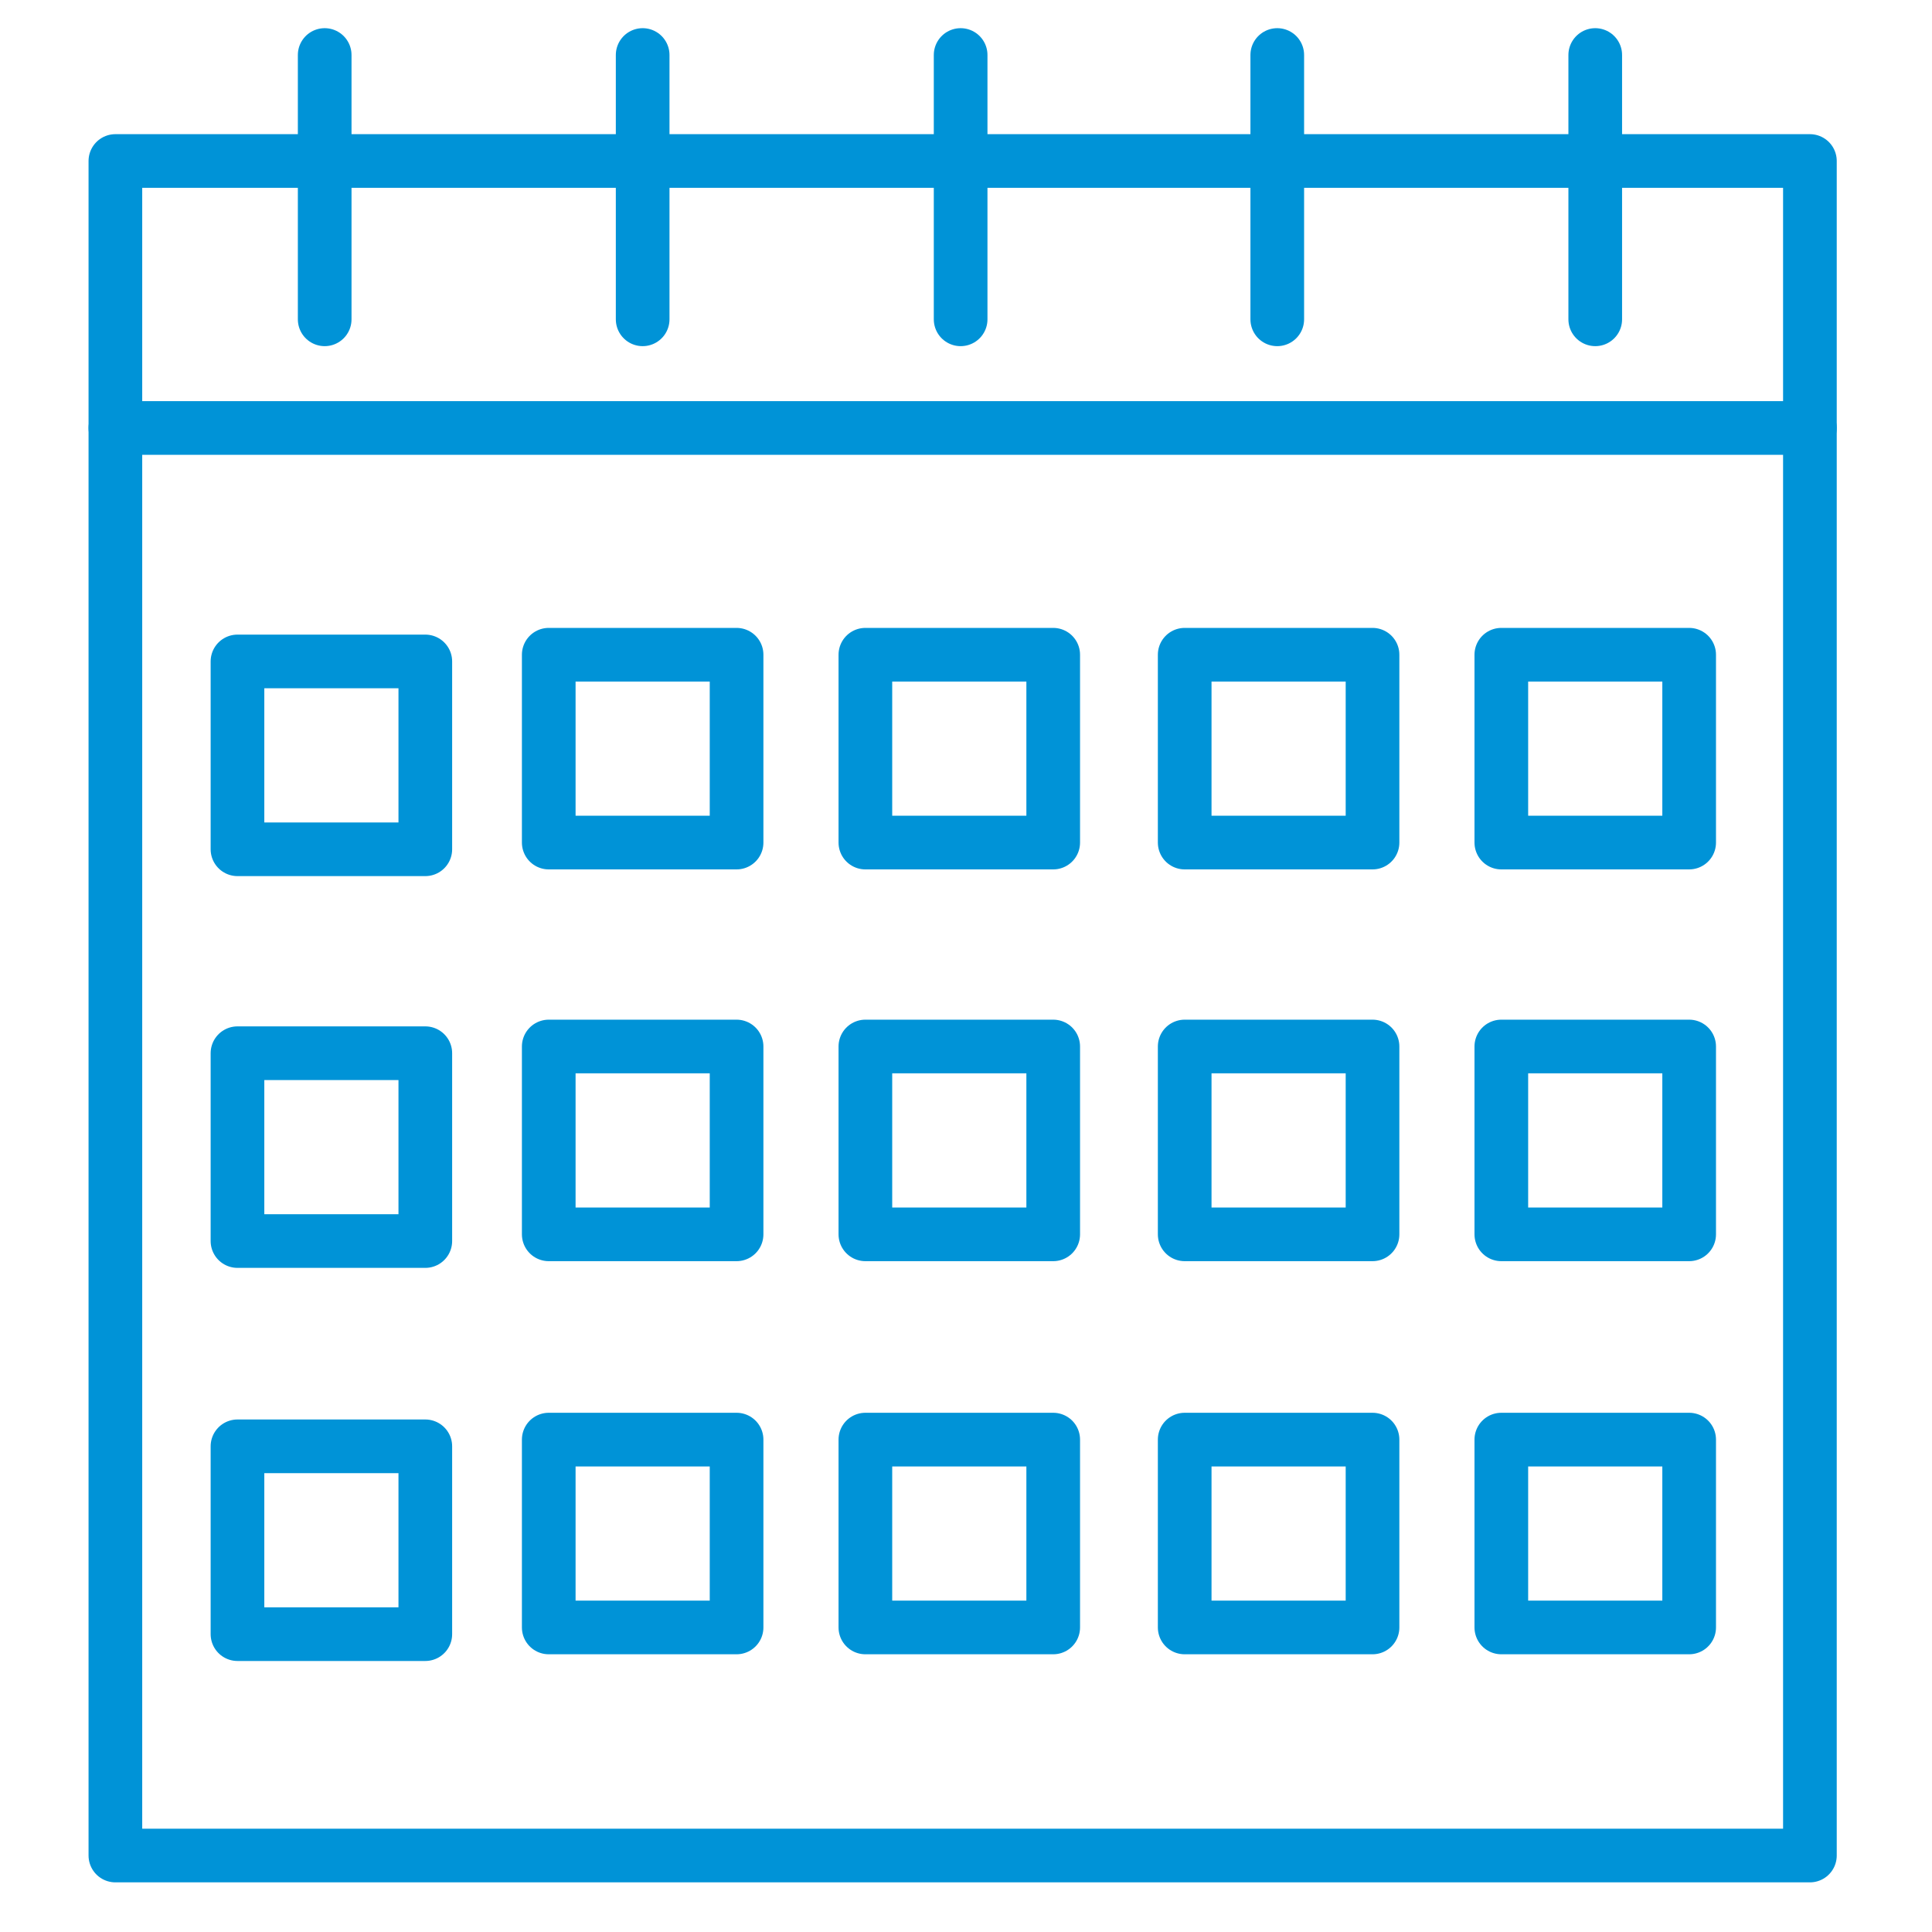
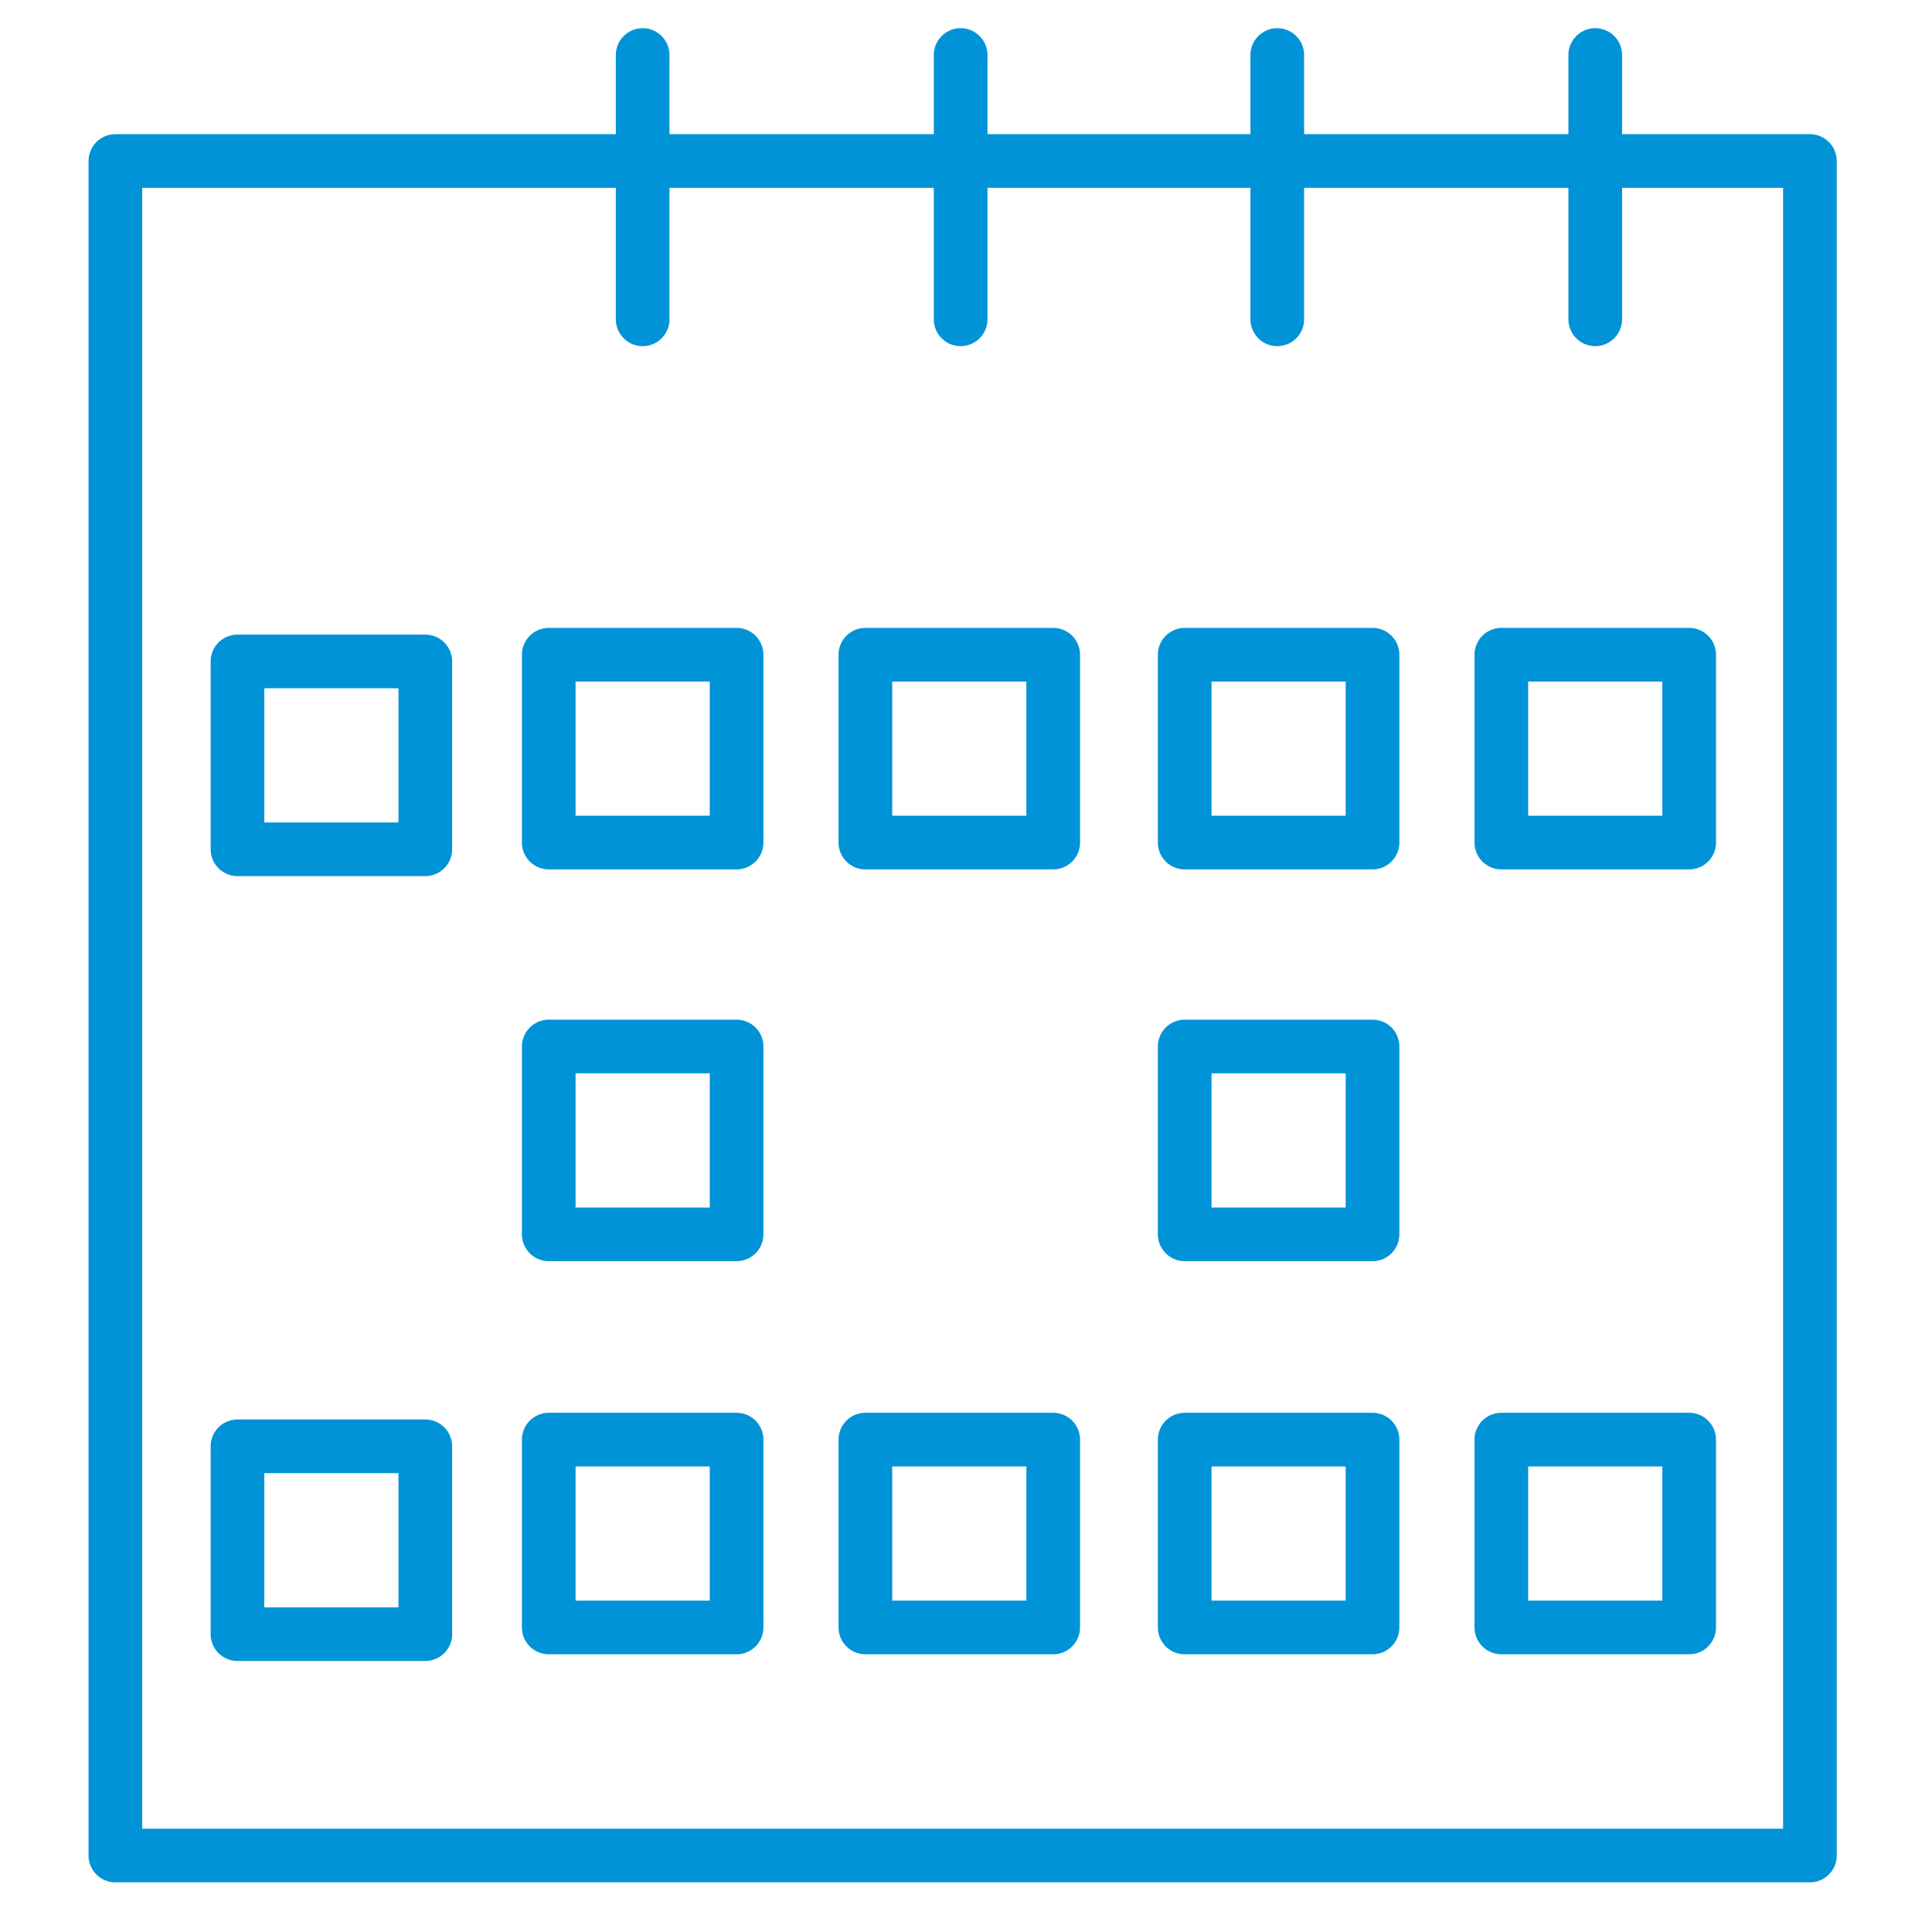
<svg xmlns="http://www.w3.org/2000/svg" id="Layer_1" x="0px" y="0px" viewBox="0 0 144 144" style="enable-background:new 0 0 144 144;" xml:space="preserve">
  <style type="text/css"> .st0{fill:none;stroke:#0093D7;stroke-width:4;stroke-linecap:round;stroke-linejoin:round;stroke-miterlimit:10;} </style>
  <g>
    <rect x="8.6" y="12" class="st0" width="126.3" height="126.3" />
-     <line class="st0" x1="8.6" y1="31.9" x2="134.9" y2="31.9" />
-     <line class="st0" x1="24.2" y1="4.1" x2="24.2" y2="23.8" />
    <line class="st0" x1="47.9" y1="4.1" x2="47.9" y2="23.8" />
    <line class="st0" x1="71.6" y1="4.1" x2="71.6" y2="23.8" />
    <line class="st0" x1="95.2" y1="4.1" x2="95.2" y2="23.8" />
    <line class="st0" x1="118.9" y1="4.1" x2="118.9" y2="23.8" />
    <g>
      <rect x="17.7" y="49.3" class="st0" width="14" height="14" />
-       <rect x="17.7" y="78.5" class="st0" width="14" height="14" />
      <rect x="17.7" y="107.8" class="st0" width="14" height="14" />
    </g>
    <g>
      <rect x="40.9" y="48.8" class="st0" width="14" height="14" />
      <rect x="40.9" y="78" class="st0" width="14" height="14" />
      <rect x="40.9" y="107.3" class="st0" width="14" height="14" />
    </g>
    <g>
      <rect x="64.5" y="48.8" class="st0" width="14" height="14" />
-       <rect x="64.5" y="78" class="st0" width="14" height="14" />
      <rect x="64.5" y="107.3" class="st0" width="14" height="14" />
    </g>
    <g>
      <rect x="88.3" y="48.8" class="st0" width="14" height="14" />
      <rect x="88.3" y="78" class="st0" width="14" height="14" />
      <rect x="88.3" y="107.3" class="st0" width="14" height="14" />
    </g>
    <g>
      <rect x="111.9" y="48.8" class="st0" width="14" height="14" />
-       <rect x="111.9" y="78" class="st0" width="14" height="14" />
      <rect x="111.9" y="107.3" class="st0" width="14" height="14" />
    </g>
  </g>
</svg>